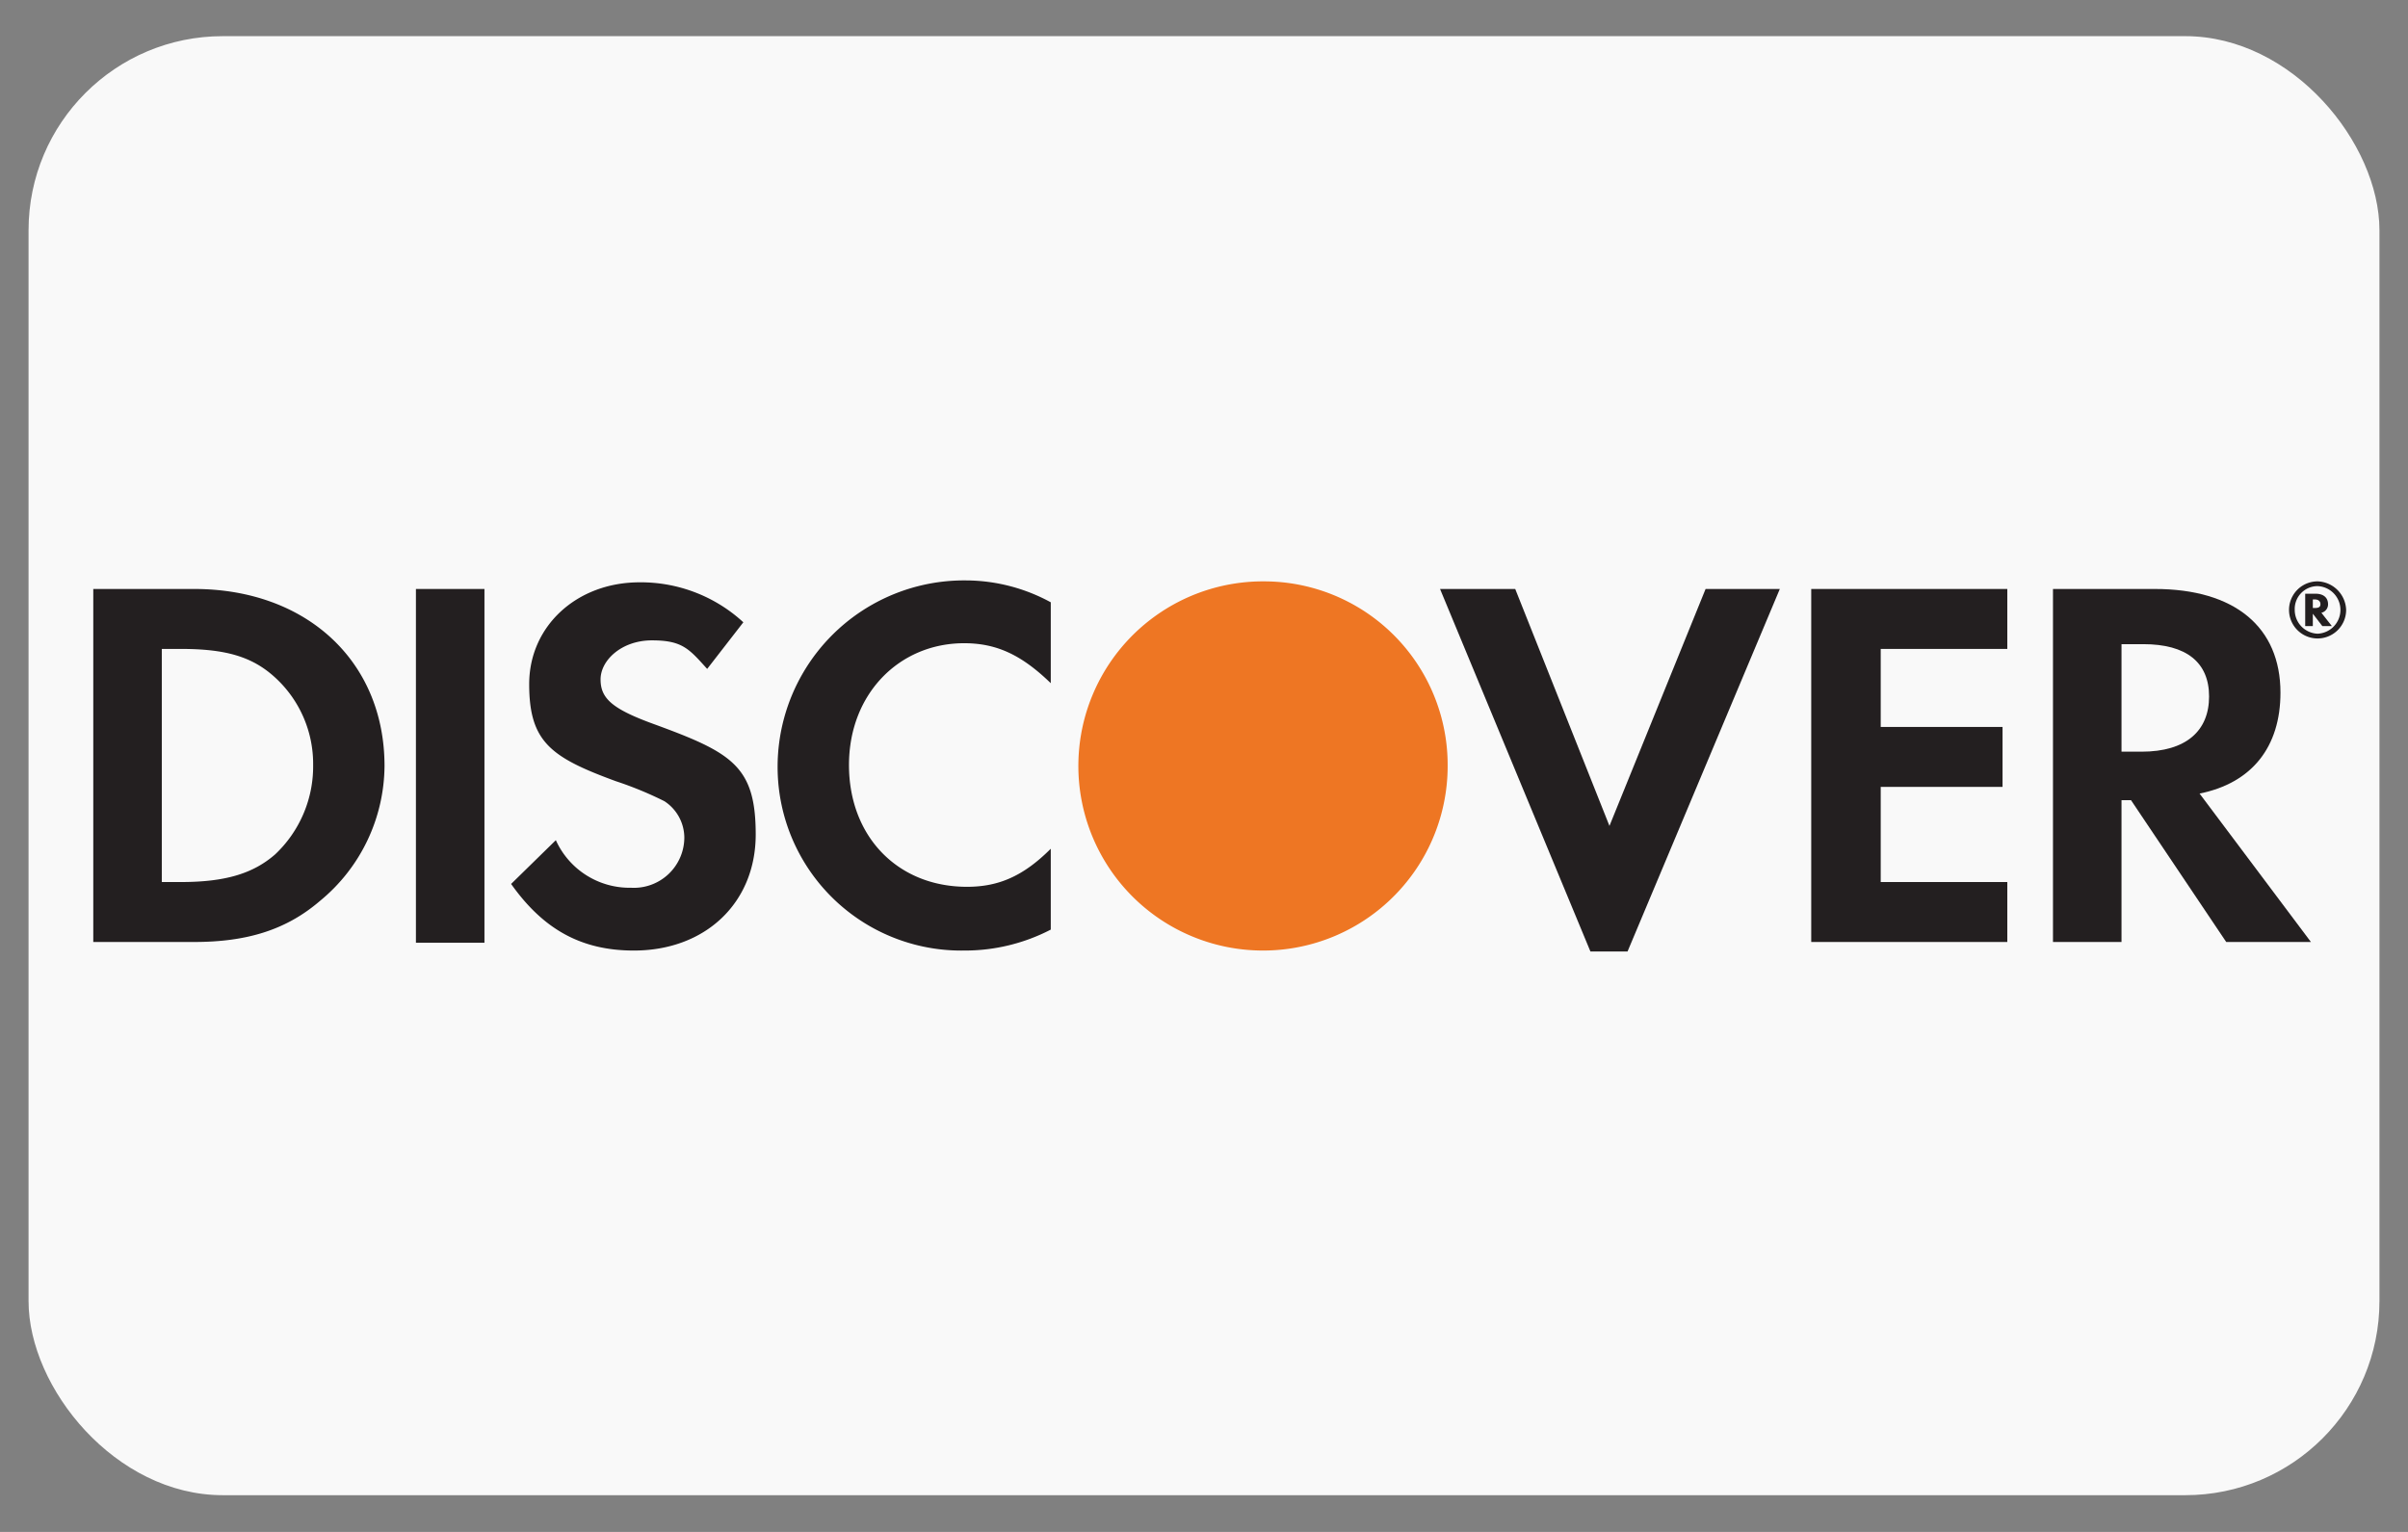
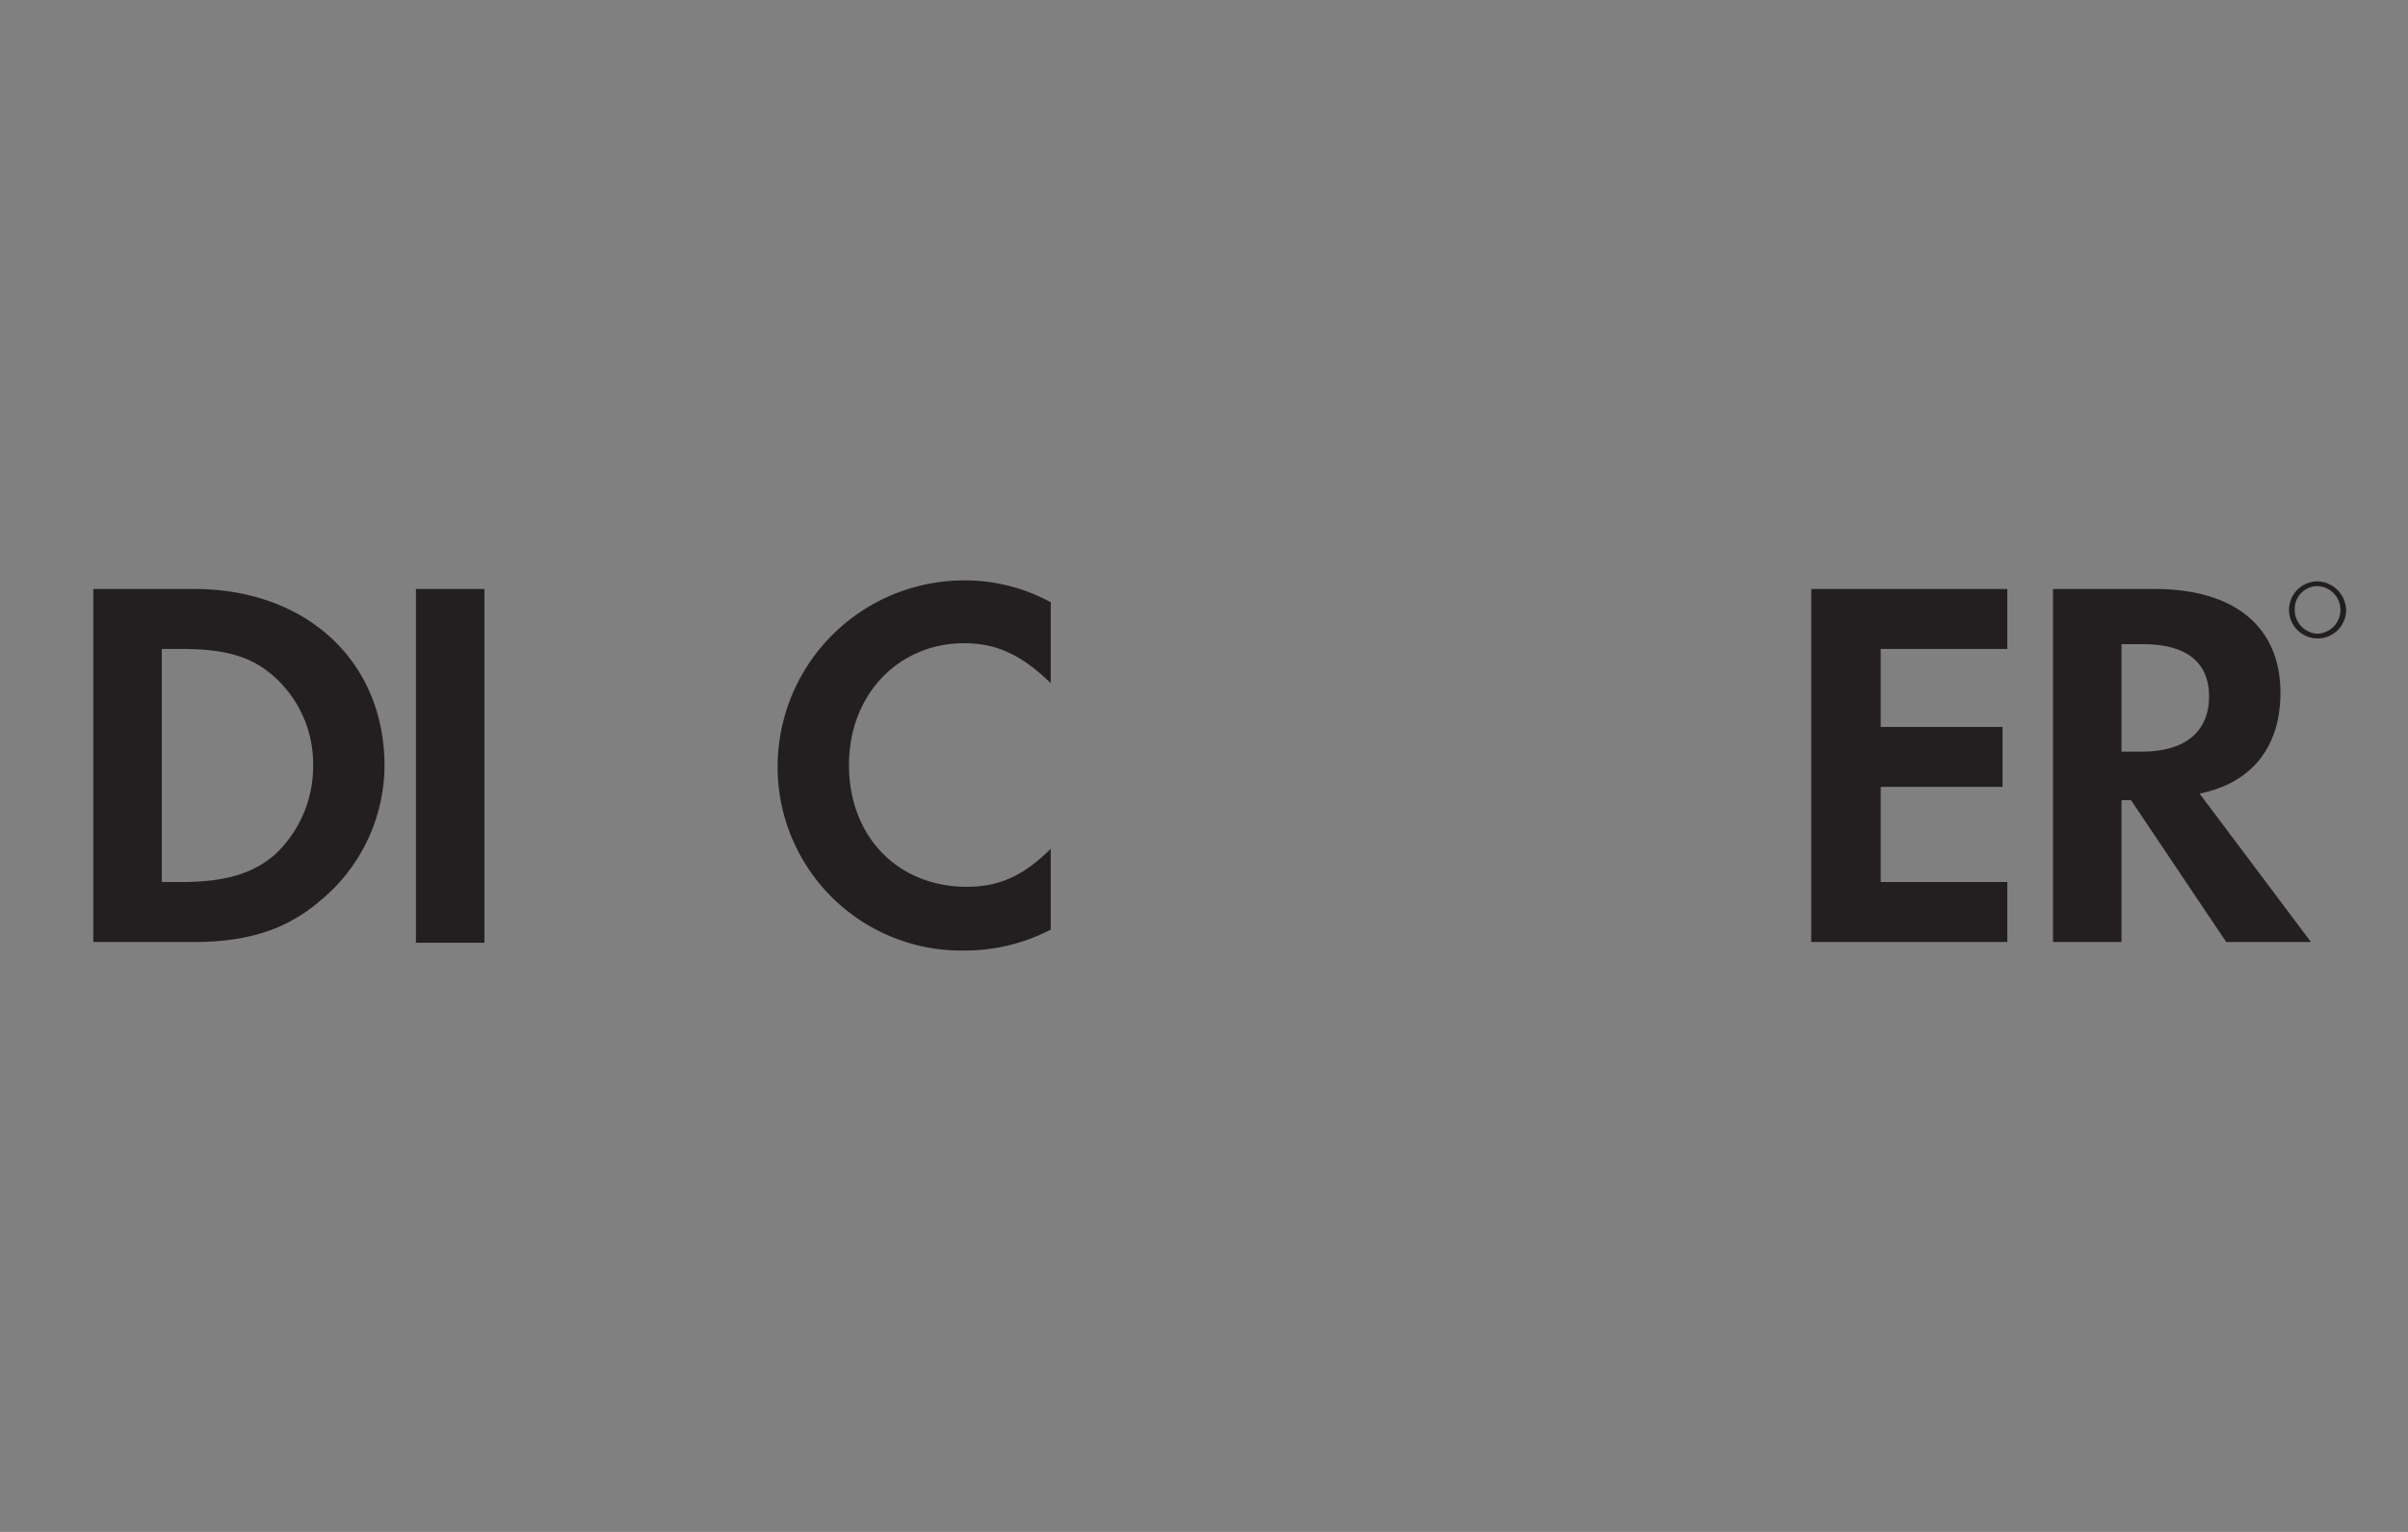
<svg xmlns="http://www.w3.org/2000/svg" viewBox="0 0 253 161">
  <rect x="0" y="0" width="253" height="161" fill="#808080" stroke="none" />
  <defs>
    <style>.cls-1{fill:#f9f9f9;}.cls-2{fill:#231f20;}.cls-3{fill:#ee7623;}</style>
  </defs>
  <title>discover05</title>
  <g id="bg_color_f9f9f9" data-name="bg color f9f9f9">
-     <rect class="cls-1" x="3" y="3.8" width="247" height="153.34" rx="20.4" />
-   </g>
+     </g>
  <g id="Discover">
    <path class="cls-2" d="M20.4,61.9H9.8V99H20.4c5.6,0,9.7-1.3,13.2-4.3a18.5,18.5,0,0,0,6.8-14.2C40.4,69.5,32.2,61.9,20.4,61.9Zm8.5,27.9c-2.3,2-5.2,2.9-9.9,2.9H17V68.2h2c4.7,0,7.5.8,9.9,3a12.3,12.3,0,0,1,4,9.2A12.7,12.7,0,0,1,28.9,89.8Z" />
    <rect class="cls-2" x="43.7" y="61.9" width="7.2" height="37.18" />
-     <path class="cls-2" d="M68.7,76.1c-4.4-1.6-5.6-2.7-5.6-4.7s2.2-4.1,5.4-4.1,3.9.9,5.8,3l3.8-4.9a15.9,15.9,0,0,0-10.9-4.2c-6.6,0-11.6,4.6-11.6,10.7s2.3,7.7,9.1,10.2a37.9,37.9,0,0,1,5.1,2.1A4.6,4.6,0,0,1,71.9,88a5.3,5.3,0,0,1-5.6,5.3,8.5,8.5,0,0,1-7.9-5l-4.7,4.6c3.4,4.8,7.4,7,12.9,7,7.5,0,12.8-5,12.8-12.2S76.9,79.1,68.7,76.1Z" />
    <path class="cls-2" d="M81.7,80.5a19.3,19.3,0,0,0,19.6,19.4,19.6,19.6,0,0,0,9.1-2.2V89.2c-2.9,2.9-5.5,4-8.8,4-7.3,0-12.4-5.3-12.4-12.8s5.3-12.8,12.1-12.8c3.5,0,6.1,1.3,9.1,4.2V63.3a18.7,18.7,0,0,0-8.9-2.3A19.6,19.6,0,0,0,81.7,80.5Z" />
-     <polygon class="cls-2" points="169.1 86.8 159.2 61.9 151.3 61.9 167.1 100 171 100 187 61.9 179.2 61.9 169.1 86.8" />
    <polygon class="cls-2" points="190.3 99 210.9 99 210.9 92.7 197.6 92.7 197.6 82.7 210.4 82.7 210.4 76.4 197.6 76.4 197.6 68.2 210.9 68.2 210.9 61.9 190.3 61.9 190.3 99" />
    <path class="cls-2" d="M239.6,72.8c0-6.9-4.8-10.9-13.2-10.9H215.7V99h7.2V84.1h1l10,14.9h8.9L231.1,83.4C236.6,82.3,239.6,78.5,239.6,72.8ZM225,79h-2.1V67.7h2.3c4.5,0,6.9,1.9,6.9,5.5S229.7,79,225,79Z" />
-     <path class="cls-3" d="M152.1,80.4a19.4,19.4,0,1,1-19.3-19.3A19.3,19.3,0,0,1,152.1,80.4Z" />
-     <path class="cls-2" d="M244.6,63.5c0-.7-.5-1.1-1.3-1.1h-1.1v3.4h.8V64.5l1,1.3h1l-1.1-1.4A.9.9,0,0,0,244.6,63.5Zm-1.4.4H243V63h.2c.4,0,.6.2.6.5S243.6,63.9,243.2,63.9Z" />
    <path class="cls-2" d="M243.5,61.1a3,3,0,0,0,0,6,3,3,0,0,0,3-3A3.1,3.1,0,0,0,243.5,61.1Zm0,5.5a2.5,2.5,0,0,1-2.4-2.5,2.4,2.4,0,0,1,2.4-2.5,2.5,2.5,0,0,1,2.4,2.5A2.5,2.5,0,0,1,243.5,66.6Z" />
  </g>
</svg>